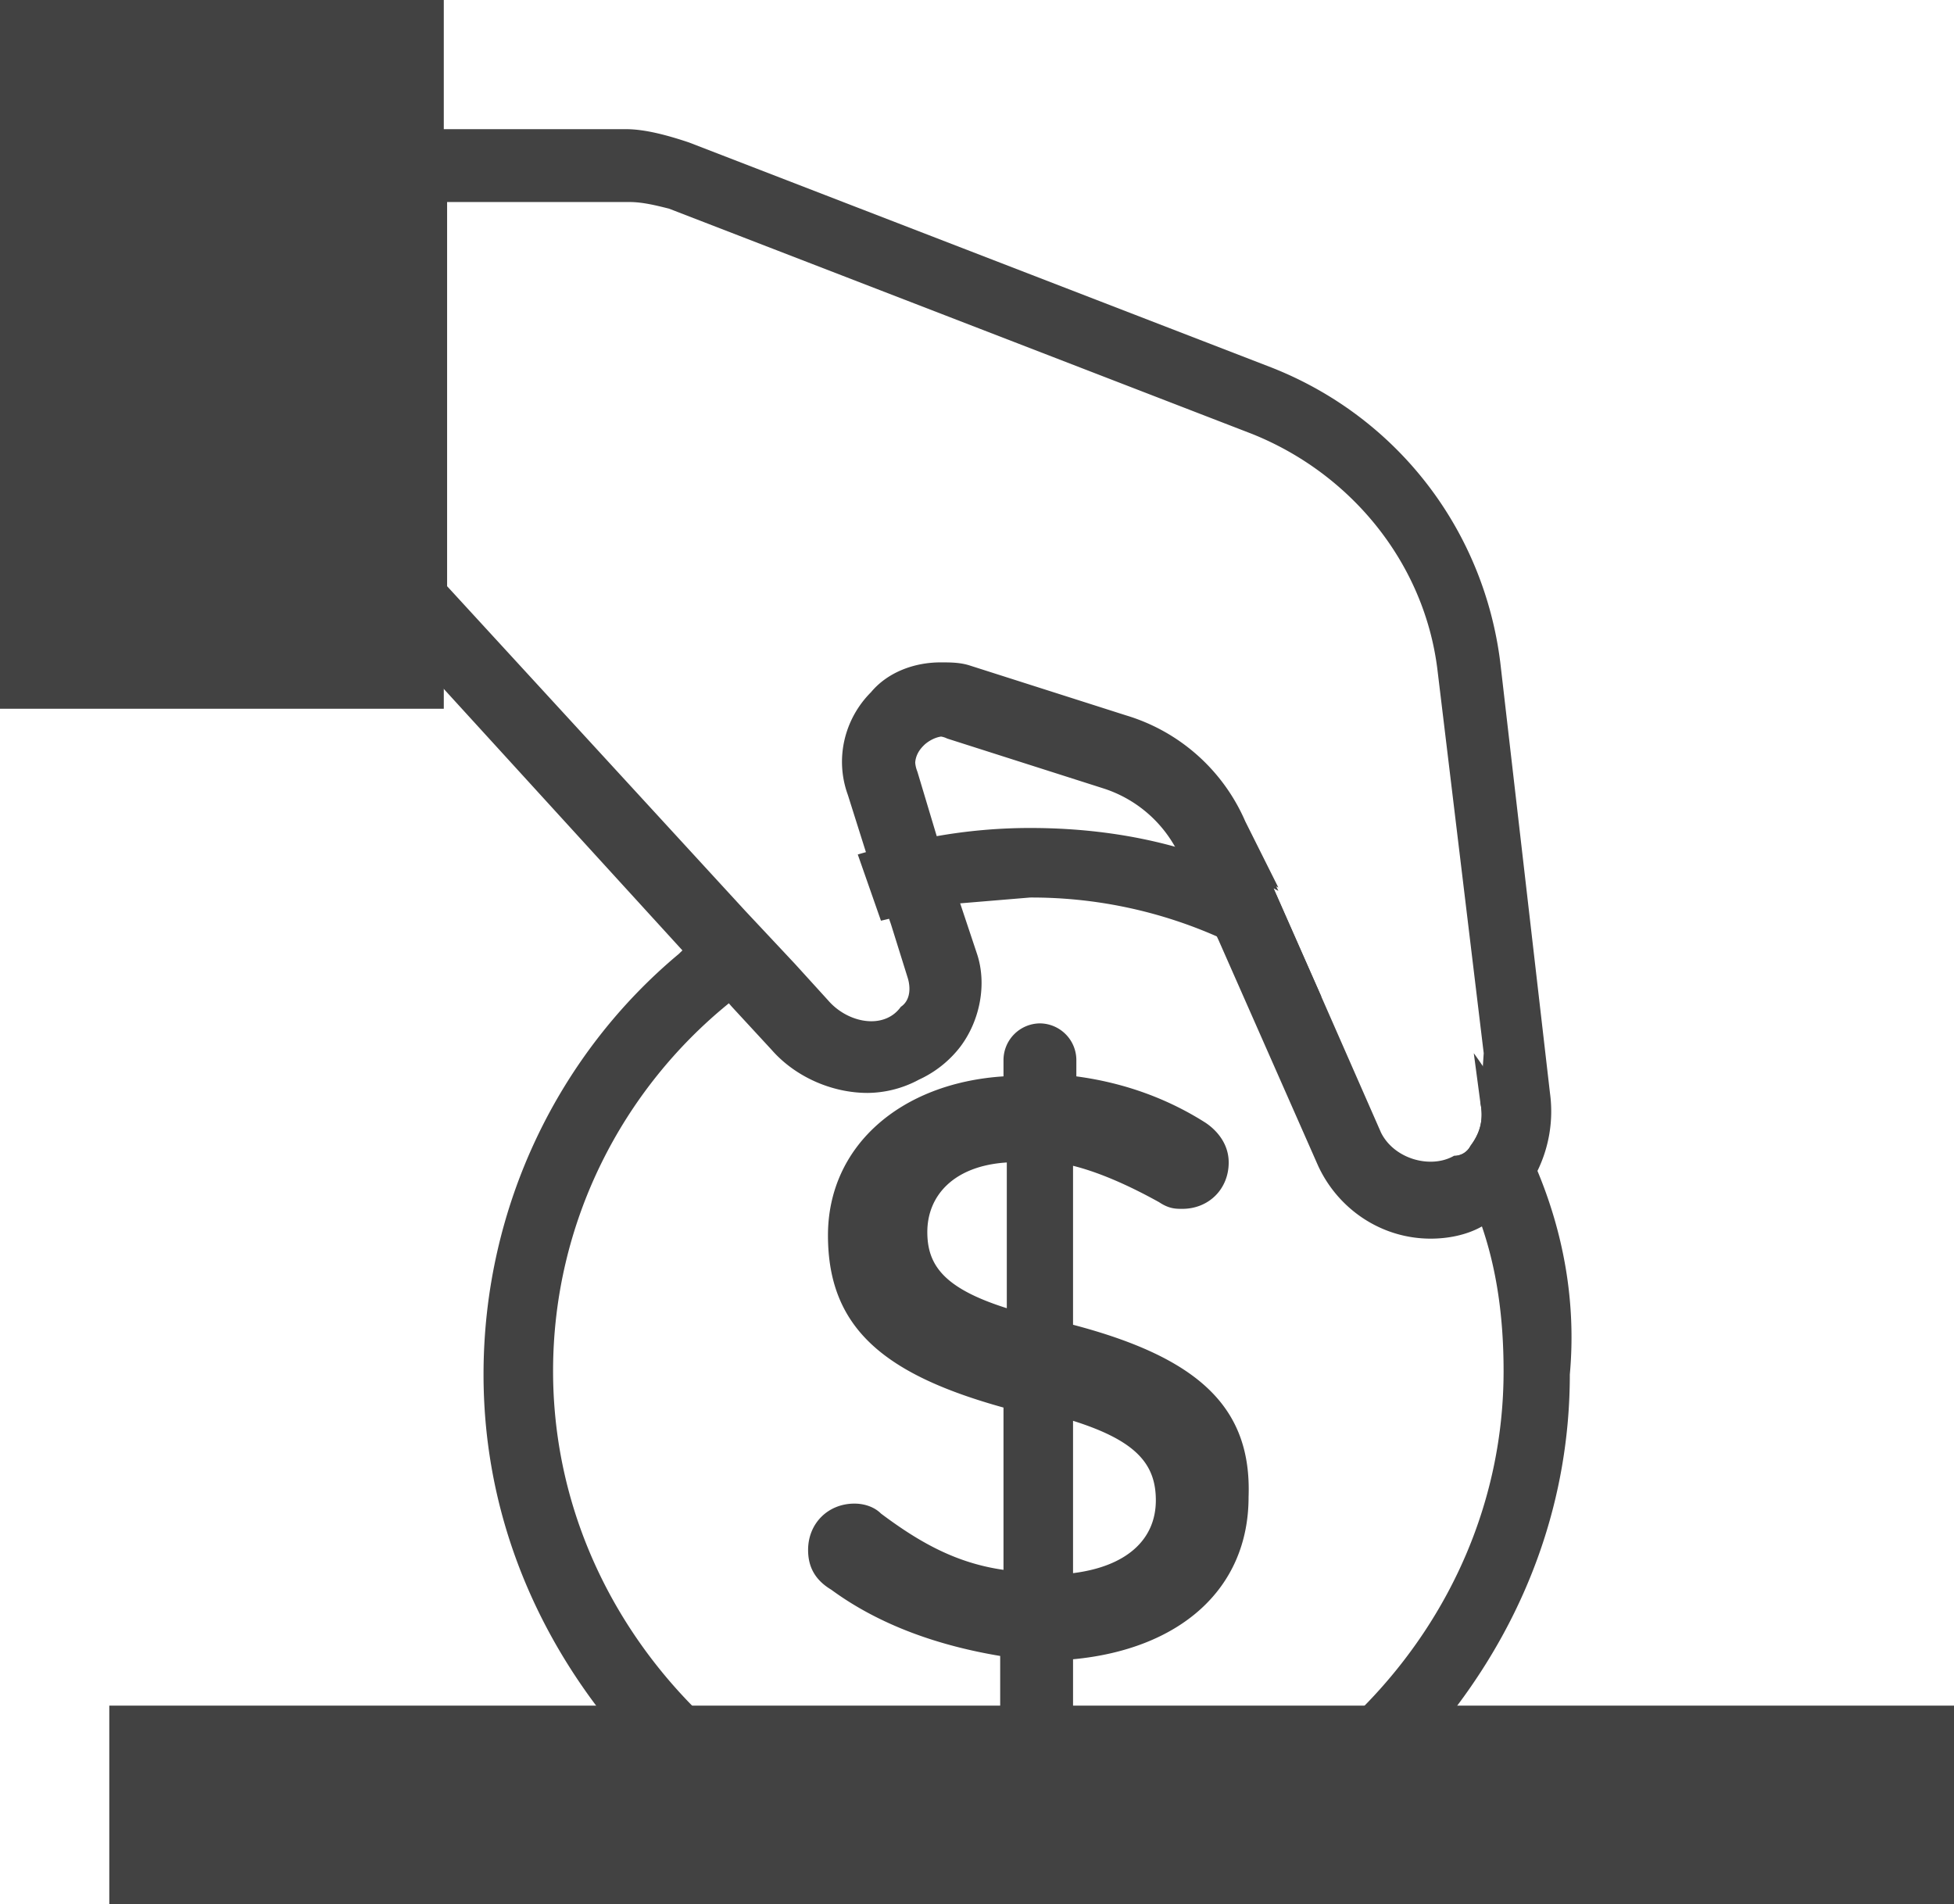
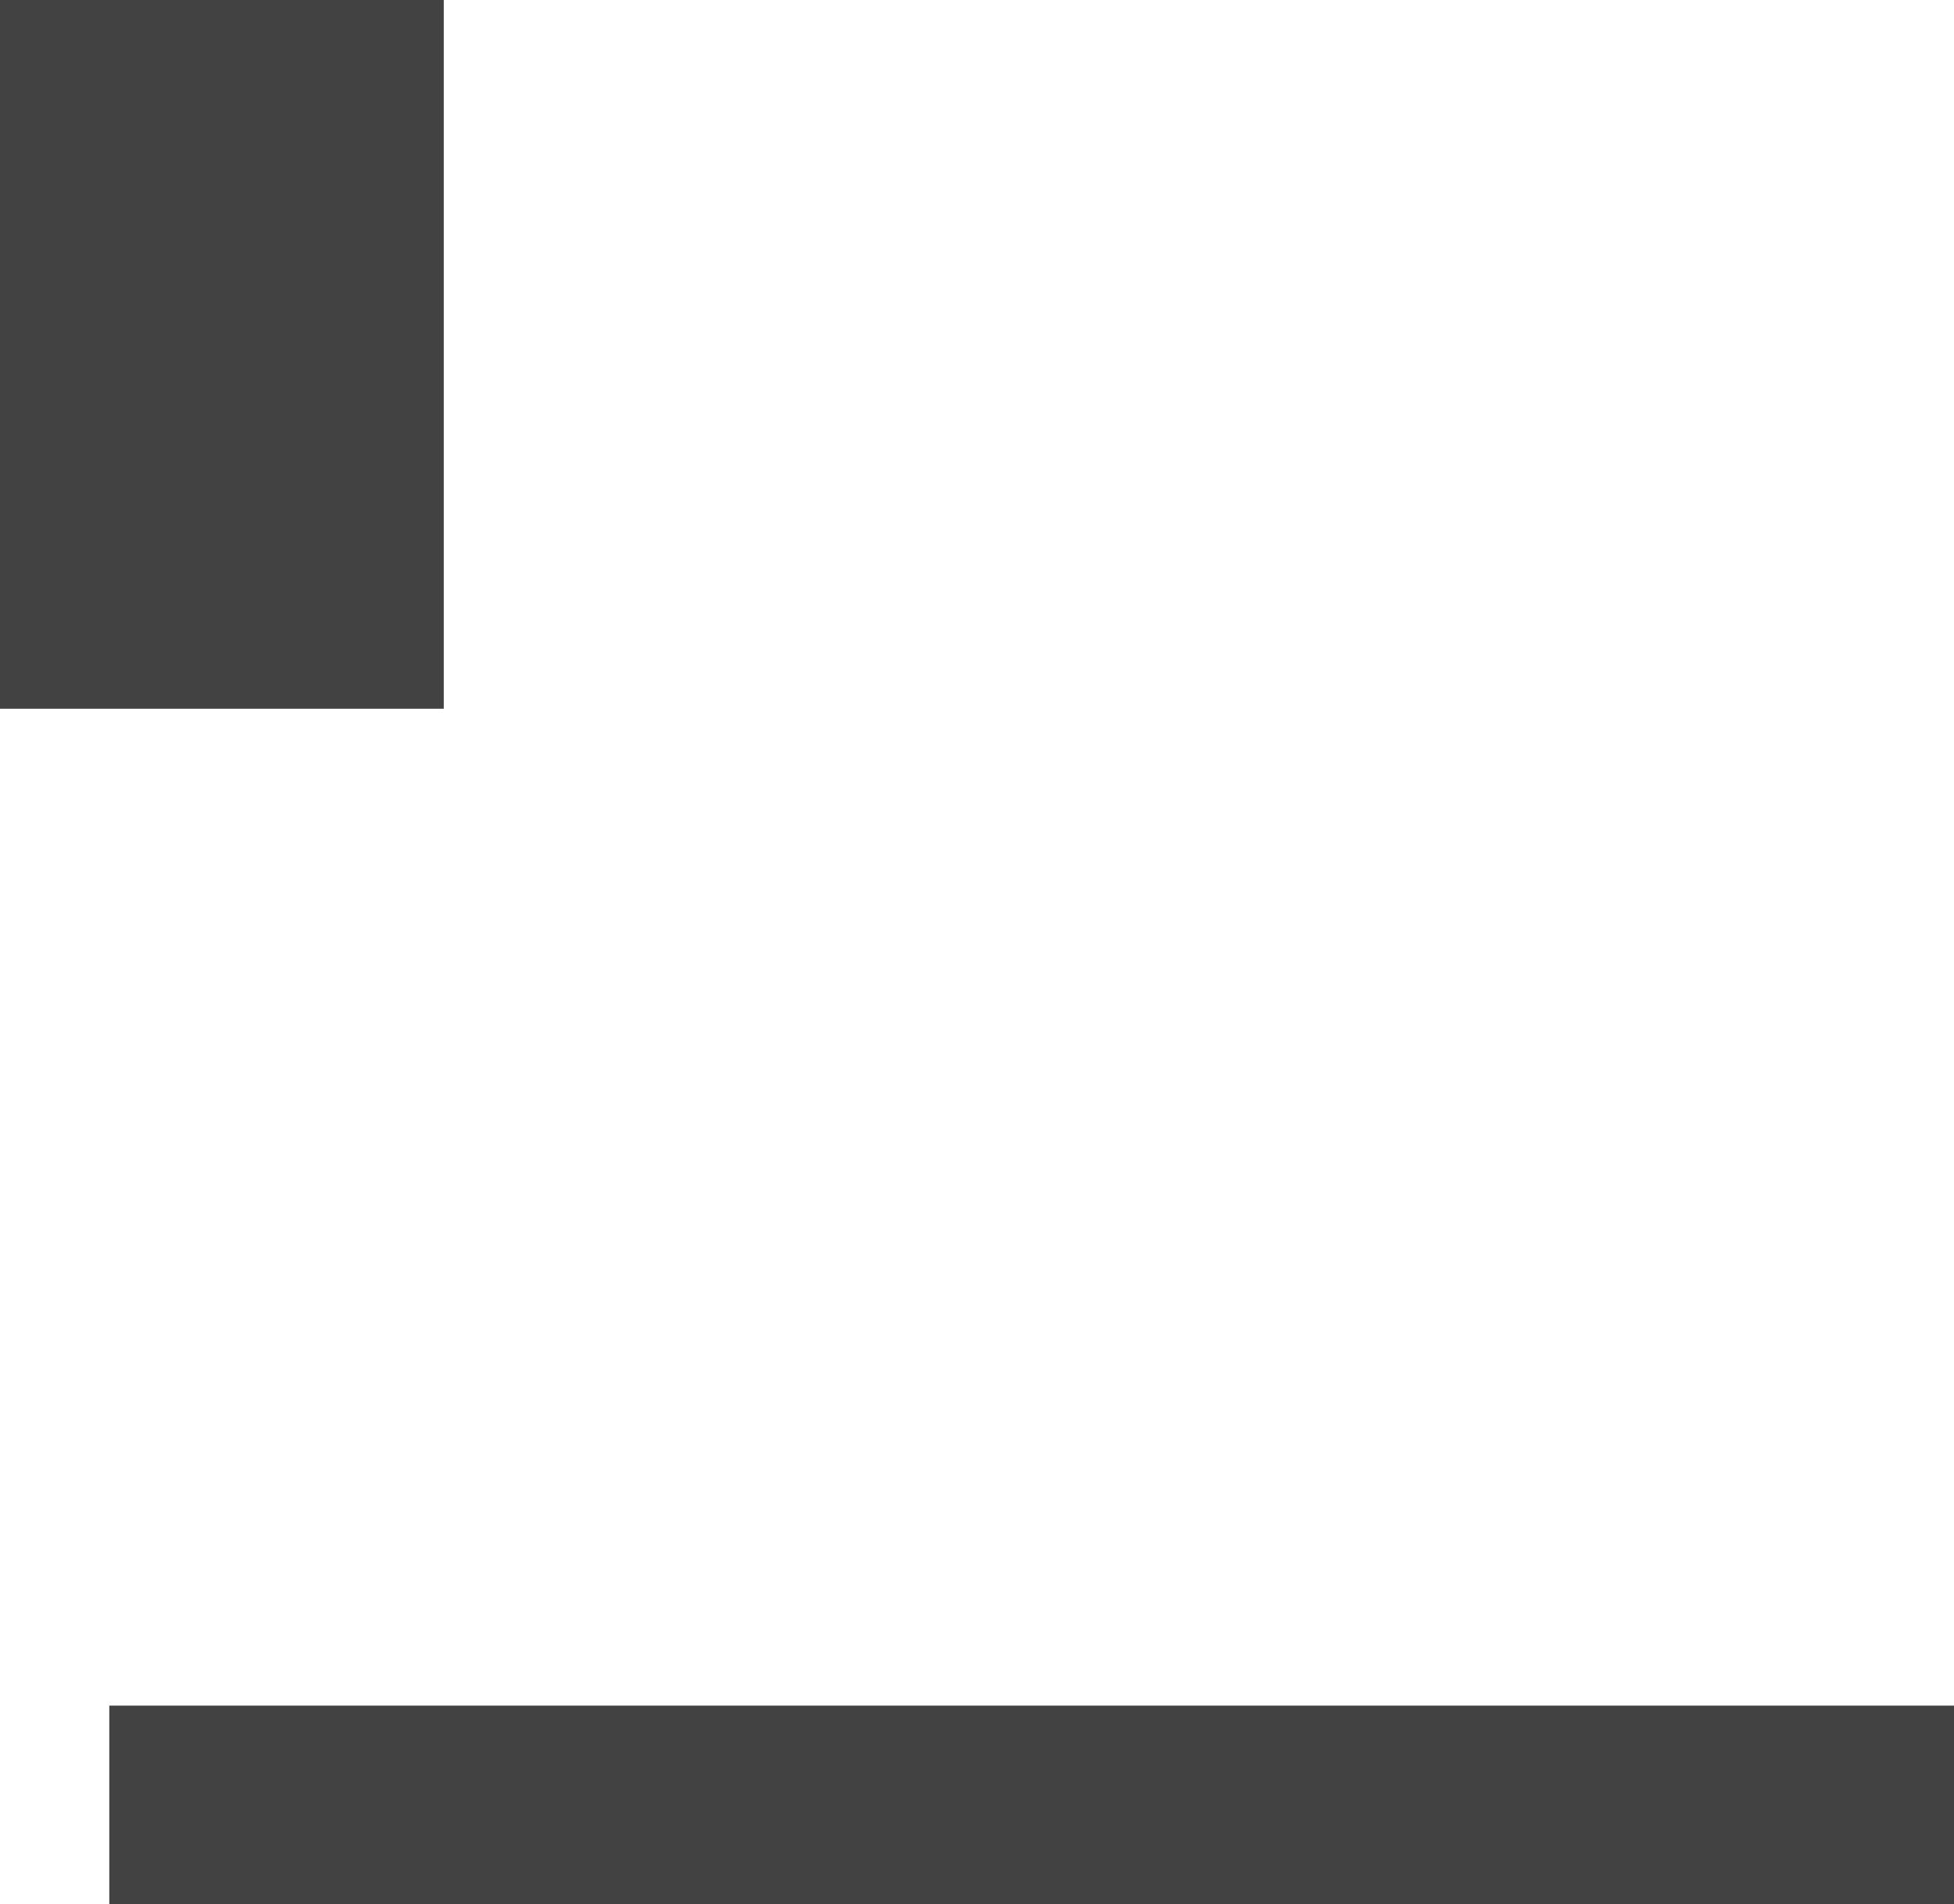
<svg xmlns="http://www.w3.org/2000/svg" viewBox="0 0 59 57.5" fill="#424242">
  <path d="M0 0h13.4v21.4H0zm3.3 51.5H59v6H3.3z" />
-   <path d="M38.4 26.7l-2.8-1.1c-1.4-.4-2.9-.6-4.5-.6a16.28 16.28 0 0 0-3.1.3c-.7.1-1.4.3-2.1.5l.7 2 2.1-.5 2.4-.2a13.88 13.88 0 0 1 5.7 1.2c1.1.5 2.2 1.1 3.1 1.8l-1.5-3.4zm8 8.6c-.5-1.2-1.1-2.4-1.9-3.5l.2 1.5c.1.5 0 .9-.3 1.3a.55.55 0 0 1-.5.3c.3.6.6 1.3.8 2 .5 1.4.7 2.9.7 4.5 0 3.9-1.6 7.4-4.1 10-2.6 2.7-6.2 4.3-10.3 4.3-4 0-7.6-1.6-10.2-4.3-2.5-2.6-4.1-6.1-4.1-10 0-4.5 2.1-8.5 5.3-11.1a6.57 6.57 0 0 1 1.7-1.2l-1.5-1.6c-.6.4-1.2.8-1.7 1.3-3.6 3-5.9 7.6-5.9 12.7 0 3.8 1.3 7.2 3.4 10 2.3 2.9 5.5 5.1 9.2 6h7.6c3.7-.9 7-3 9.2-6 2.1-2.8 3.4-6.2 3.4-10 .2-2.2-.2-4.3-1-6.2zm-8-8.6c-.9-.4-1.8-.8-2.8-1.1-1.4-.4-2.9-.6-4.5-.6a16.28 16.28 0 0 0-3.1.3l.7 2c.8-.1 1.6-.2 2.4-.2a13.88 13.88 0 0 1 5.7 1.2c1.1.5 2.2 1.1 3.1 1.8l-1.5-3.4zm-6 13.3v-4.8c.8.2 1.7.6 2.6 1.1.3.2.5.2.7.2.8 0 1.4-.6 1.4-1.4 0-.6-.4-1-.7-1.2-1.1-.7-2.4-1.2-3.9-1.4V32a1.11 1.11 0 0 0-1.1-1.1 1.11 1.11 0 0 0-1.1 1.1v.5c-3.1.2-5.3 2.1-5.3 4.8 0 2.8 1.7 4.2 5.3 5.2v4.9c-1.4-.2-2.5-.8-3.7-1.7-.2-.2-.5-.3-.8-.3-.8 0-1.4.6-1.4 1.4 0 .5.2.9.7 1.2 1.5 1.1 3.3 1.7 5.1 2v1.6c0 .1 0 .3.1.4h2c.1-.1.1-.3.1-.4v-1.5c3.2-.3 5.3-2.1 5.3-4.9.1-2.7-1.5-4.2-5.3-5.2zm-2-.5c-1.9-.6-2.4-1.3-2.4-2.3 0-1.1.8-2 2.4-2.1v4.4zm2 8v-4.6c1.9.6 2.5 1.3 2.5 2.4 0 1.2-.9 2-2.5 2.2z" />
-   <path d="M37.6 24.8a5.71 5.71 0 0 0-3.6-3.2l-4.7-1.5c-.3-.1-.6-.1-.9-.1-.8 0-1.6.3-2.1.9-.8.8-1.1 2-.7 3.1l.6 1.9.7 2 .5 1.6c.1.3.1.7-.2.9-.5.7-1.6.5-2.2-.2l-1-1.1-1.7 1.2 1.2 1.3c.7.8 1.8 1.3 2.9 1.3a3.32 3.32 0 0 0 2.6-1.3c.6-.8.8-1.9.5-2.8l-.5-1.5-.7-2-.6-2c-.2-.5.1-.8.2-.9s.5-.4.9-.2l4.7 1.5a3.82 3.82 0 0 1 2.3 2c1 .3 1.9.6 2.8 1.1l-1-2zm9.2 8.2l-1.5-13c-.5-4-3.1-7.4-6.9-8.9L20.8 4.3c-.6-.2-1.3-.4-1.9-.4h-7.6v14.6l9.4 10.3 1.4 1.6 1.2 1.3c.7.8 1.8 1.3 2.9 1.3a3.32 3.32 0 0 0 2.6-1.3c.6-.8.8-1.9.5-2.8l-.5-1.5-.7-2-.6-2c-.2-.5.1-.8.2-.9s.5-.4.9-.2l4.7 1.5a3.82 3.82 0 0 1 2.3 2l1.2 2.6 3 6.8c.6 1.3 1.9 2.2 3.4 2.2.5 0 1.1-.1 1.6-.4.5-.2.9-.5 1.2-1 .2-.2.3-.4.4-.6a4.09 4.09 0 0 0 .4-2.4zm-2.1.3c.1.5 0 .9-.3 1.3a.55.55 0 0 1-.5.3c-.7.4-1.8.1-2.2-.7l-1.8-4.1-1.5-3.4-.8-1.9a5.71 5.71 0 0 0-3.6-3.2l-4.7-1.5c-.3-.1-.6-.1-.9-.1-.8 0-1.6.3-2.1.9-.8.8-1.1 2-.7 3.1l.6 1.9.7 2 .5 1.6c.1.3.1.7-.2.9-.5.7-1.6.5-2.2-.2l-1-1.1-1.5-1.6-9-9.8V6.1H19c.4 0 .8.1 1.2.2l17.6 6.8c3 1.2 5.2 3.9 5.6 7.1l1.4 11.6-.1 1.5zm-7.1-8.5a5.71 5.71 0 0 0-3.6-3.2l-4.7-1.5c-.3-.1-.6-.1-.9-.1-.8 0-1.6.3-2.1.9-.8.8-1.1 2-.7 3.1l.6 1.9.7 2c.7-.2 1.4-.4 2.1-.5l-.7-2-.6-2c-.2-.5.1-.8.2-.9s.5-.4.9-.2l4.7 1.5a3.82 3.82 0 0 1 2.3 2c1 .3 1.9.6 2.8 1.1l-1-2.1z" />
</svg>